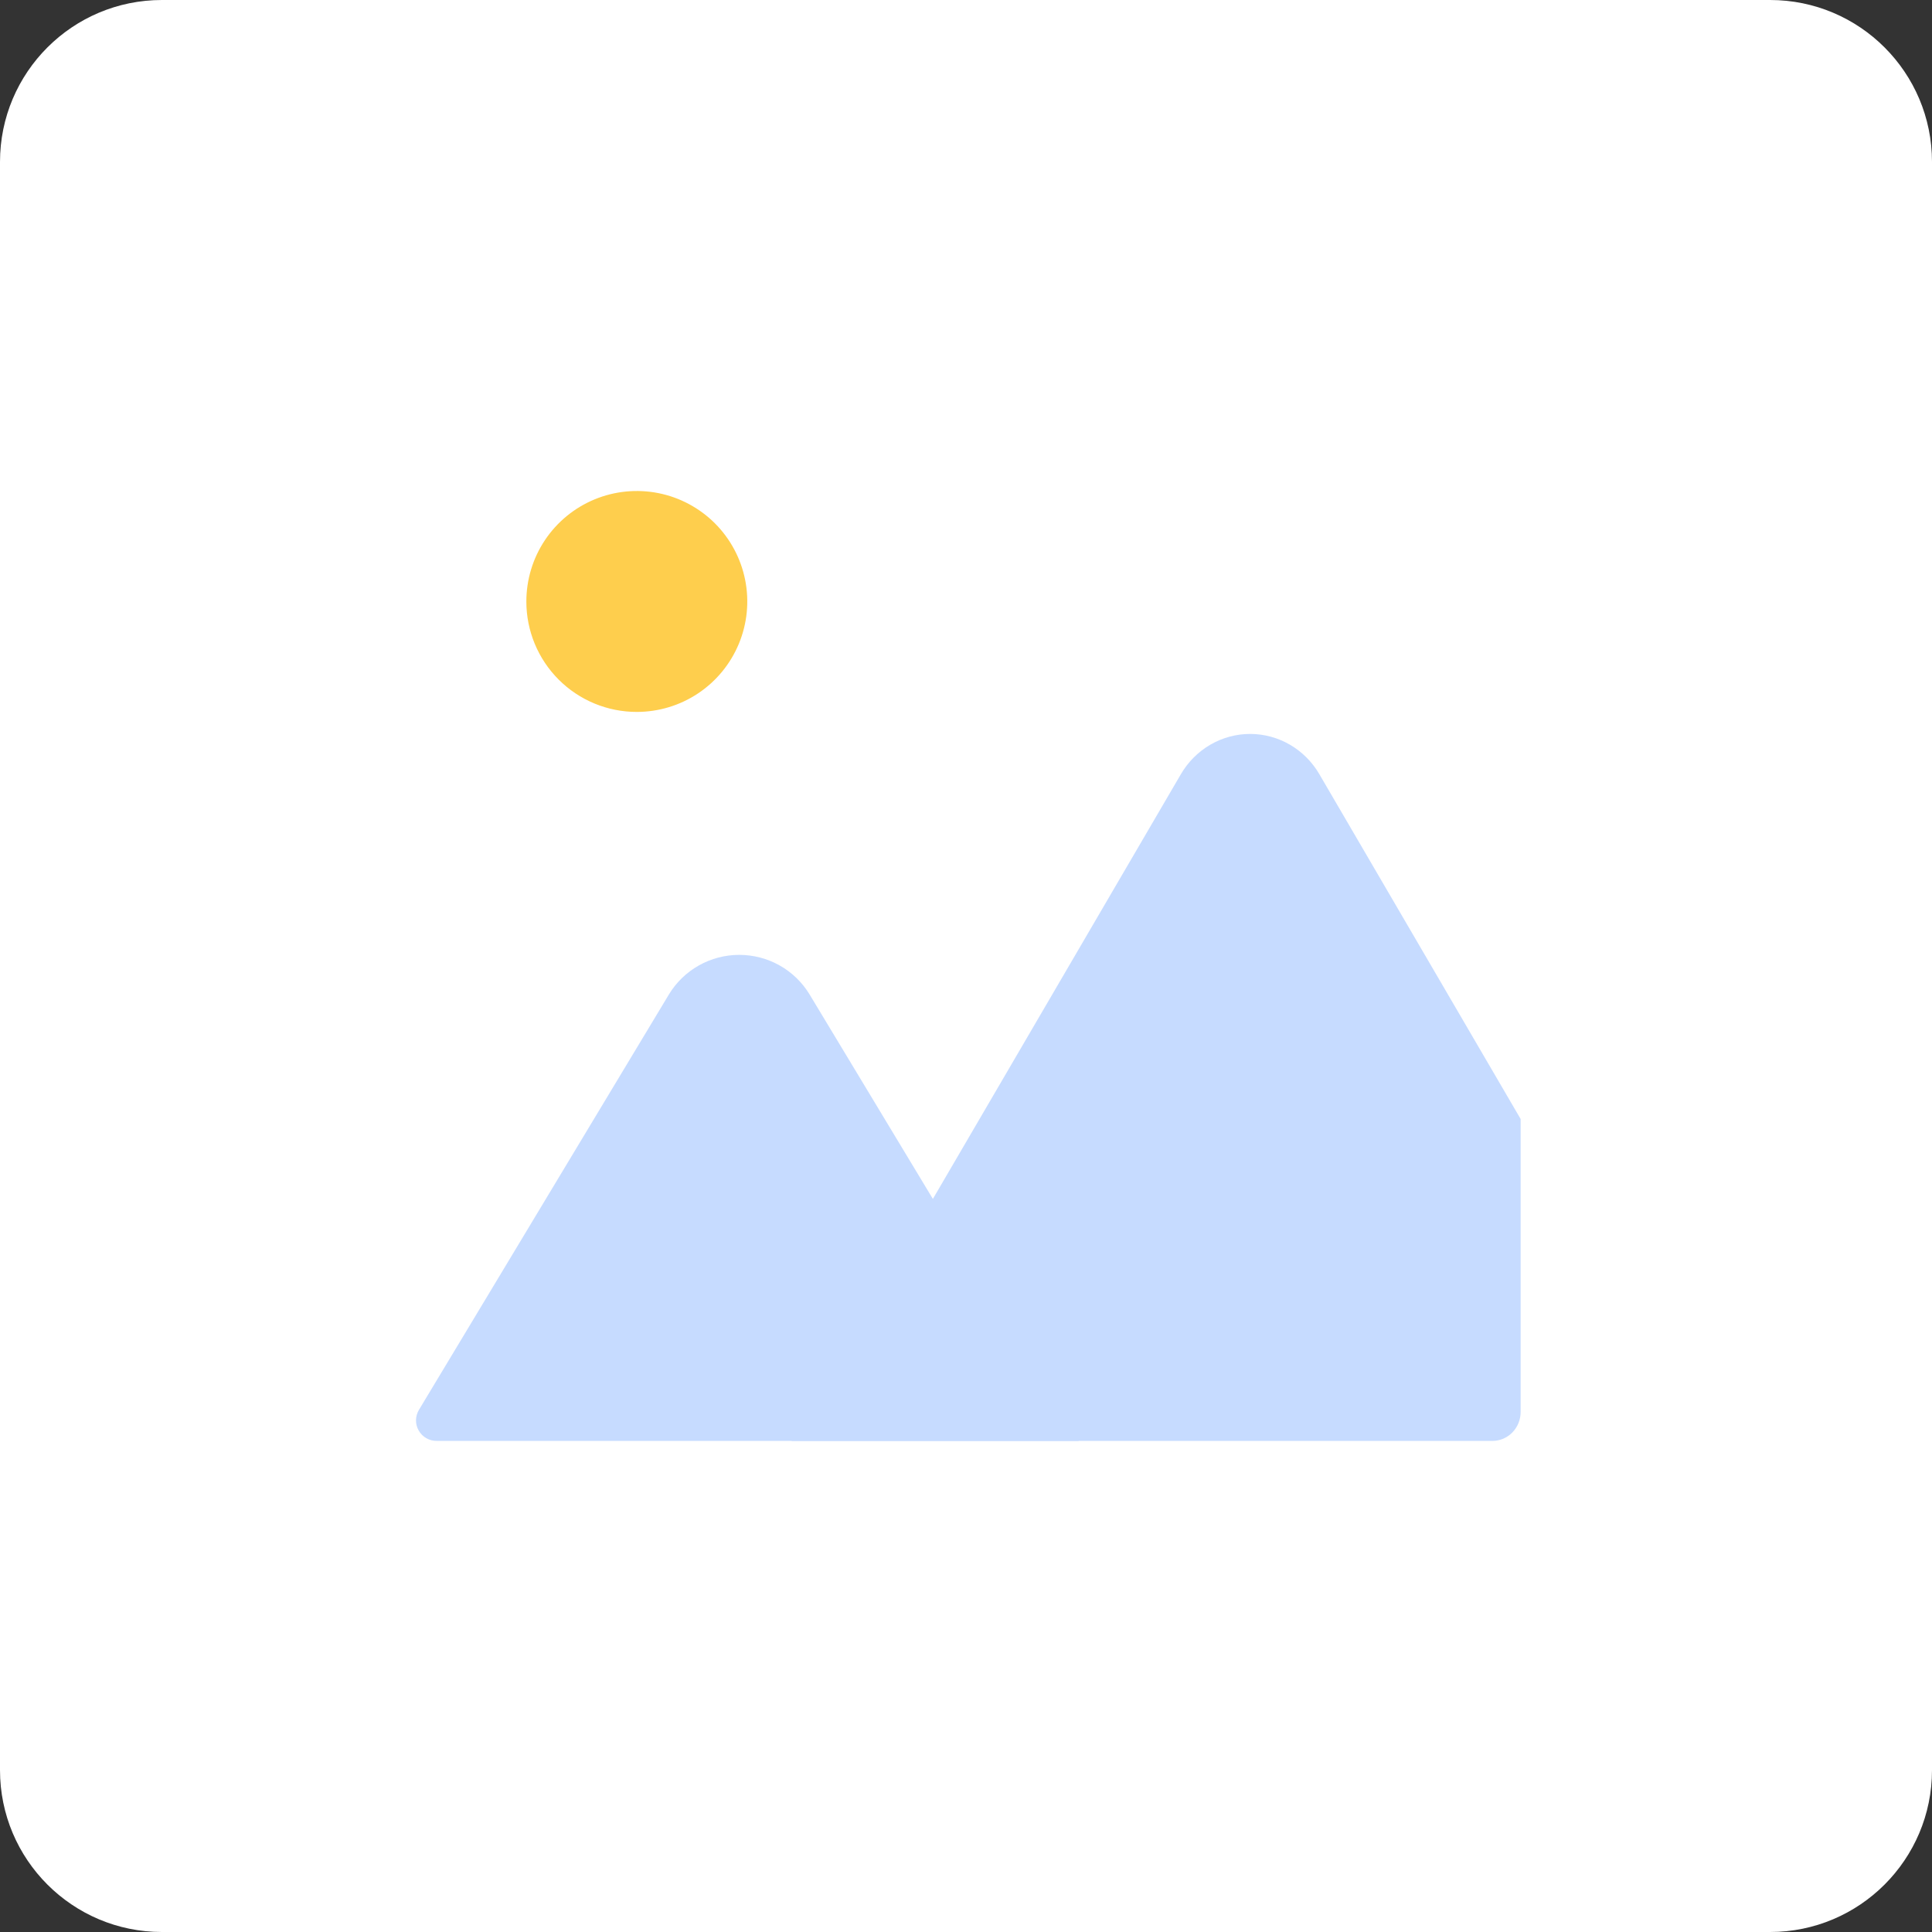
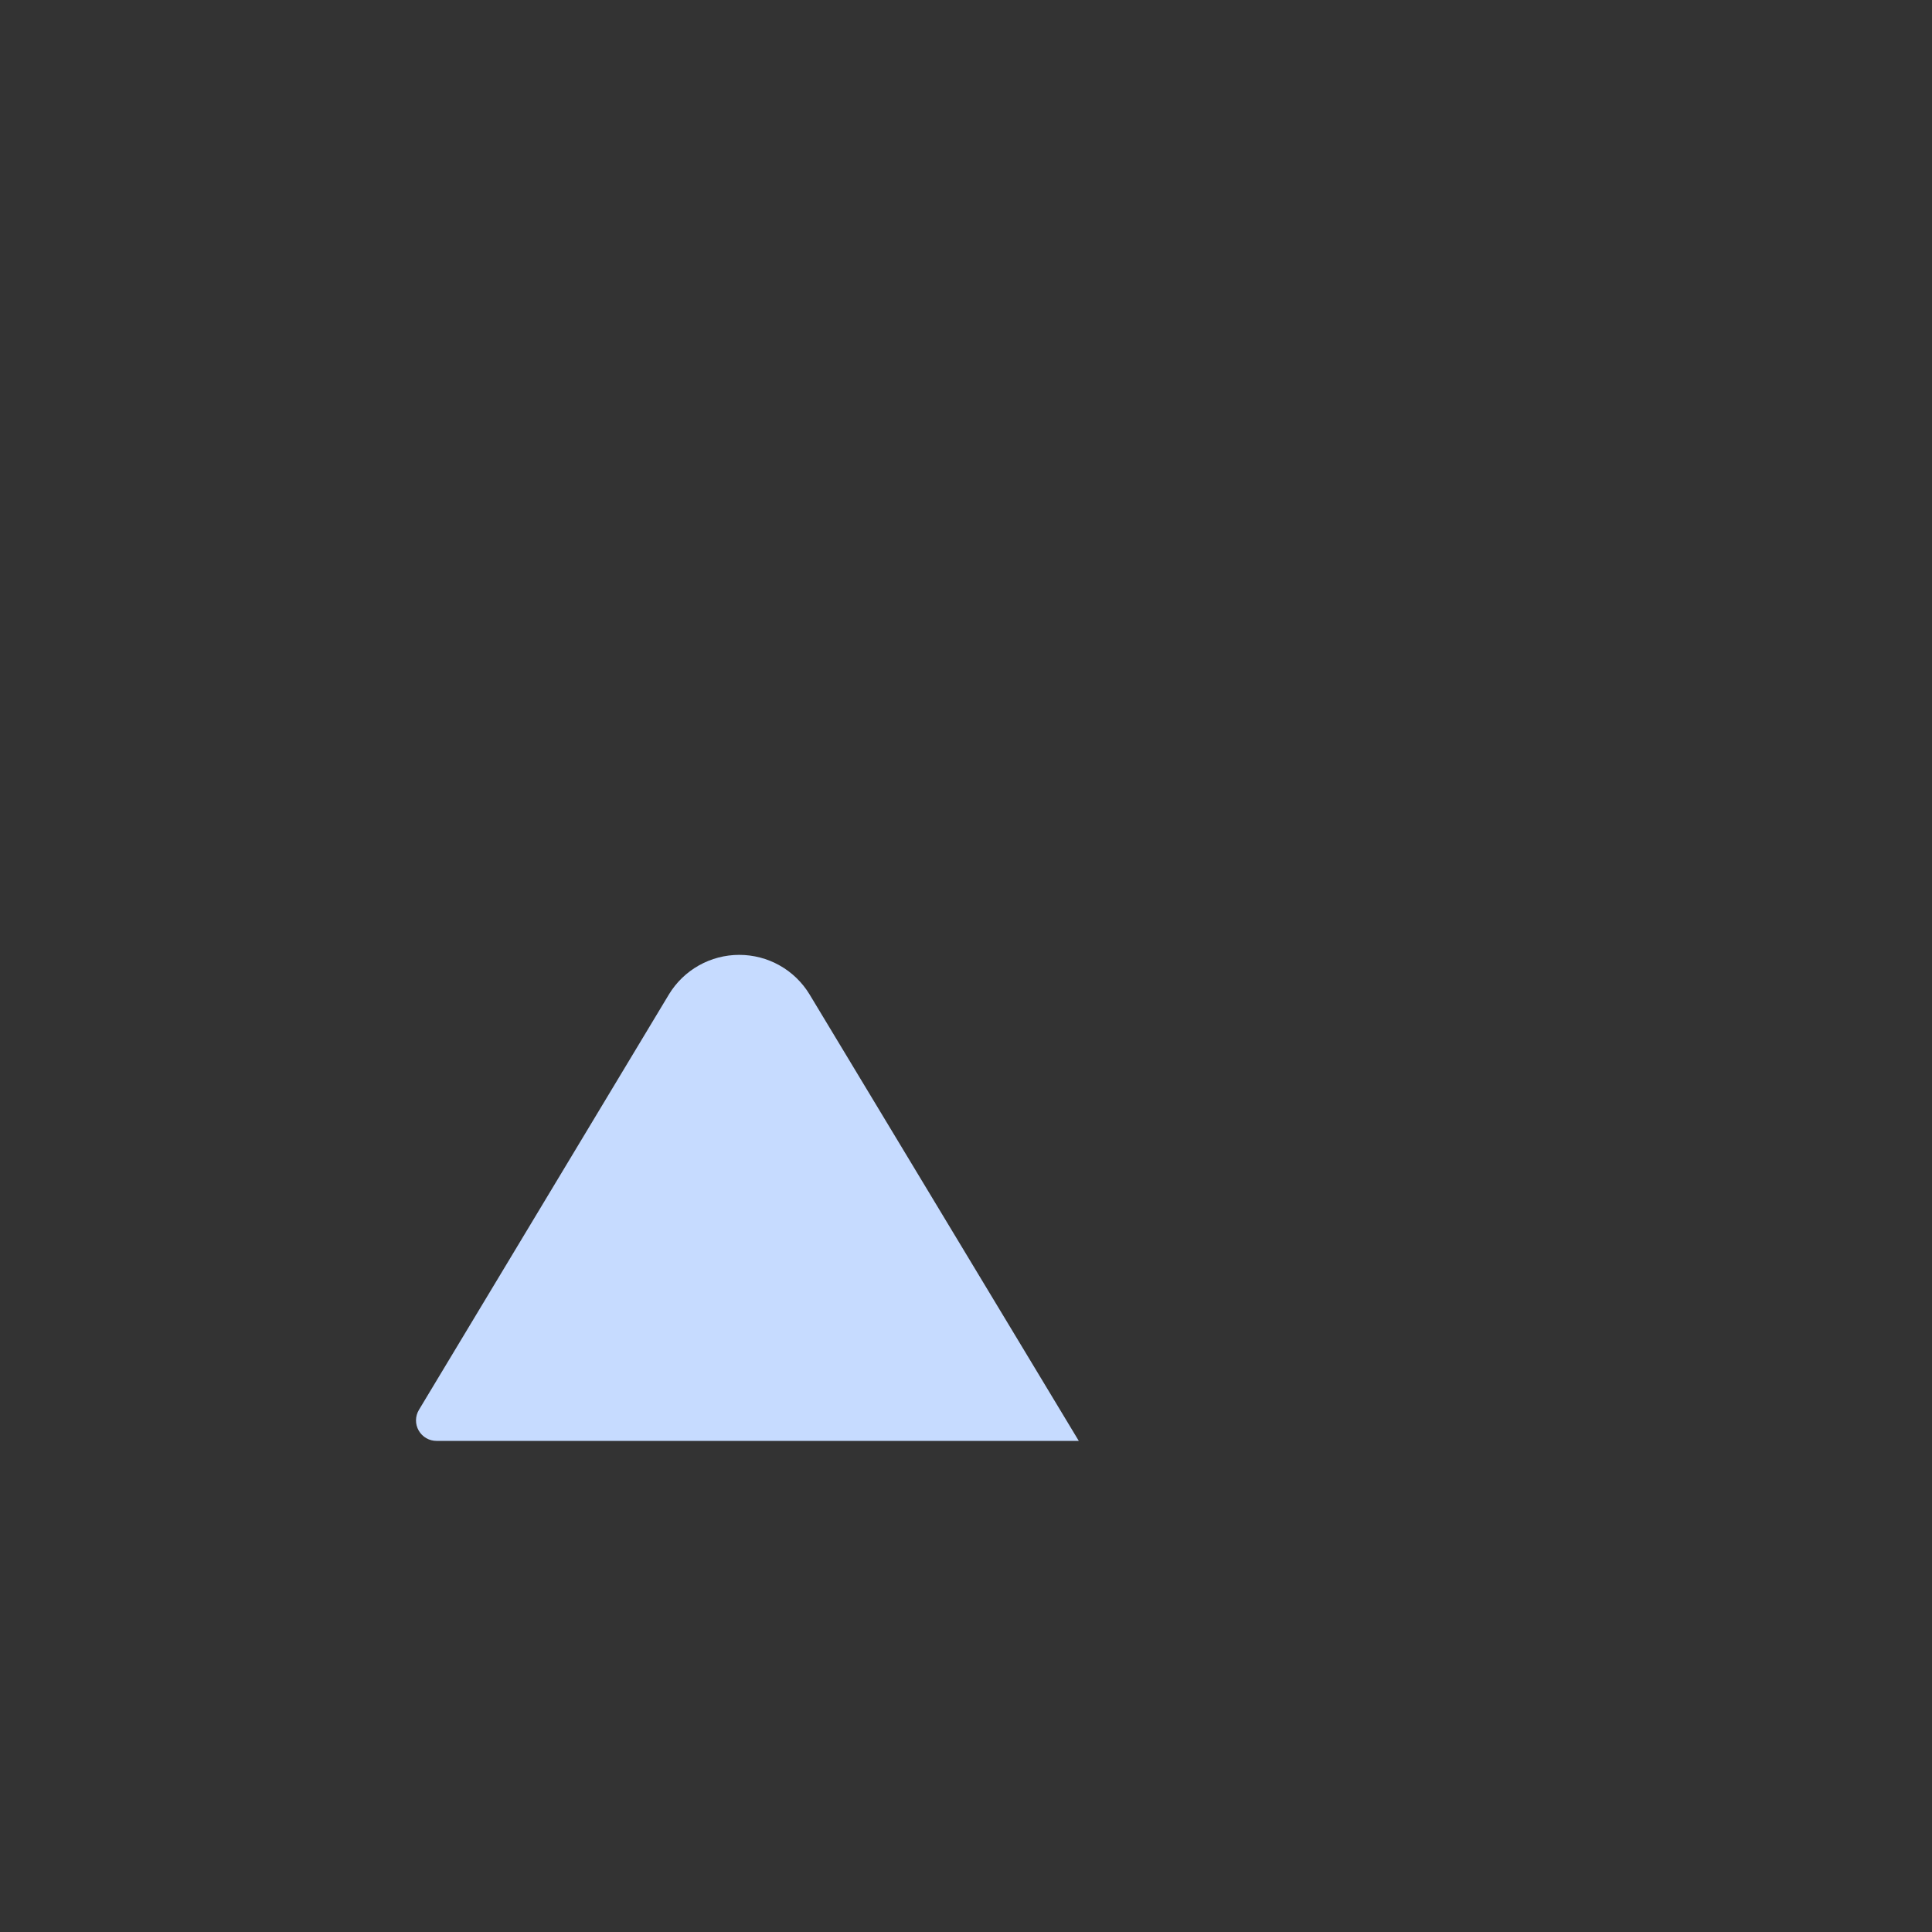
<svg xmlns="http://www.w3.org/2000/svg" width="84" height="84" viewBox="0 0 84 84" fill="none">
  <rect x="0" y="0" width="84" height="84" fill="#333333" stroke="none" />
-   <path d="M76.961 0H7.039C3.152 0 0 3.152 0 7.039V76.961C0 80.848 3.152 84 7.039 84H76.961C80.848 84 84 80.848 84 76.961V7.039C84 3.152 80.848 0 76.961 0Z" fill="white" />
  <g style="mix-blend-mode:multiply">
-     <path d="M22.885 26.151C22.885 25.201 23.166 24.272 23.694 23.482C24.222 22.692 24.972 22.077 25.85 21.713C26.727 21.35 27.693 21.255 28.625 21.44C29.556 21.625 30.412 22.083 31.084 22.754C31.755 23.426 32.213 24.282 32.398 25.213C32.584 26.145 32.488 27.111 32.125 27.988C31.761 28.866 31.146 29.616 30.356 30.144C29.566 30.672 28.637 30.953 27.688 30.953C27.057 30.954 26.432 30.83 25.849 30.589C25.266 30.348 24.736 29.994 24.291 29.548C23.844 29.102 23.491 28.572 23.249 27.989C23.008 27.406 22.884 26.781 22.885 26.151Z" fill="#FECE4D" />
-   </g>
+     </g>
  <g style="mix-blend-mode:multiply">
-     <path d="M66.115 61.39V48.653L57.364 33.662C57.053 33.127 56.611 32.685 56.084 32.378C55.556 32.072 54.96 31.91 54.353 31.91C53.747 31.91 53.151 32.072 52.623 32.378C52.095 32.685 51.654 33.127 51.342 33.662L34.416 62.648H64.894C65.218 62.647 65.528 62.514 65.757 62.278C65.986 62.042 66.115 61.723 66.115 61.39Z" fill="#C6DBFF" />
-   </g>
+     </g>
  <g style="mix-blend-mode:multiply">
    <path d="M29.084 43.235L18.215 61.298C18.133 61.434 18.089 61.589 18.087 61.747C18.085 61.906 18.126 62.062 18.205 62.199C18.284 62.337 18.398 62.451 18.535 62.53C18.673 62.609 18.83 62.649 18.989 62.648H46.904L35.198 43.235C34.88 42.71 34.432 42.276 33.896 41.975C33.361 41.674 32.756 41.516 32.141 41.516C31.526 41.516 30.922 41.674 30.386 41.975C29.851 42.276 29.402 42.71 29.084 43.235Z" fill="#C6DBFF" />
  </g>
</svg>